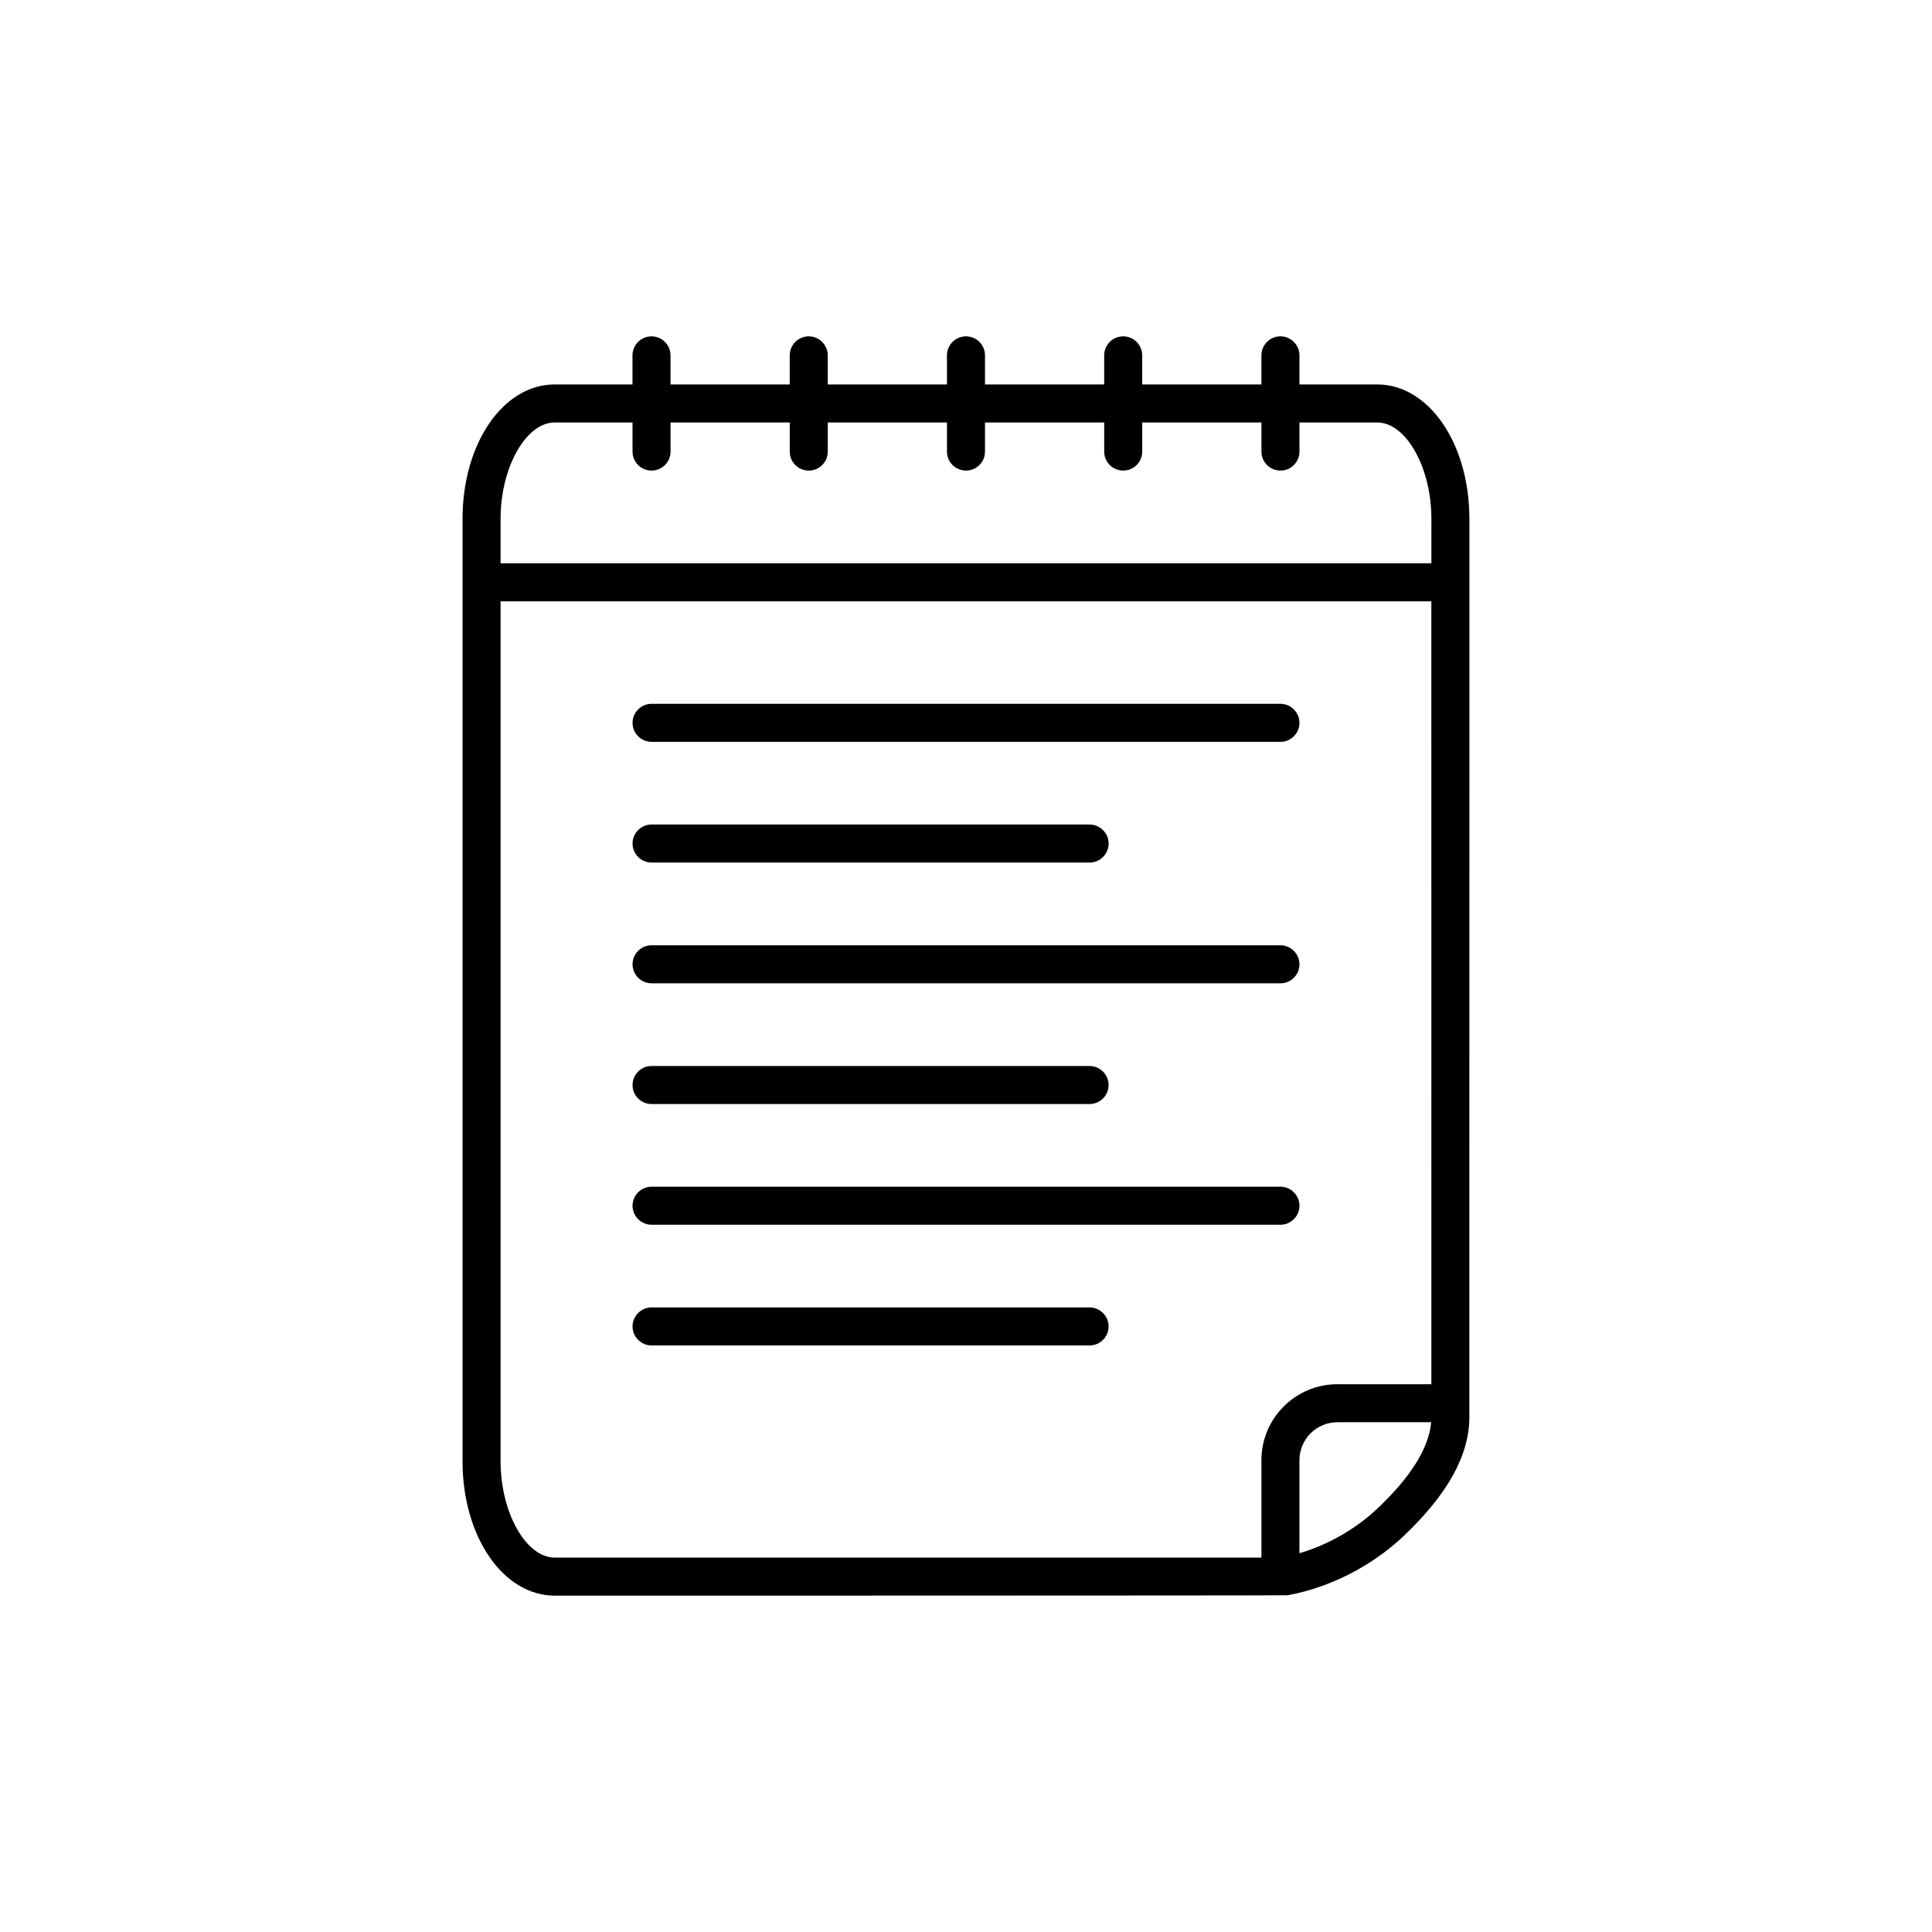
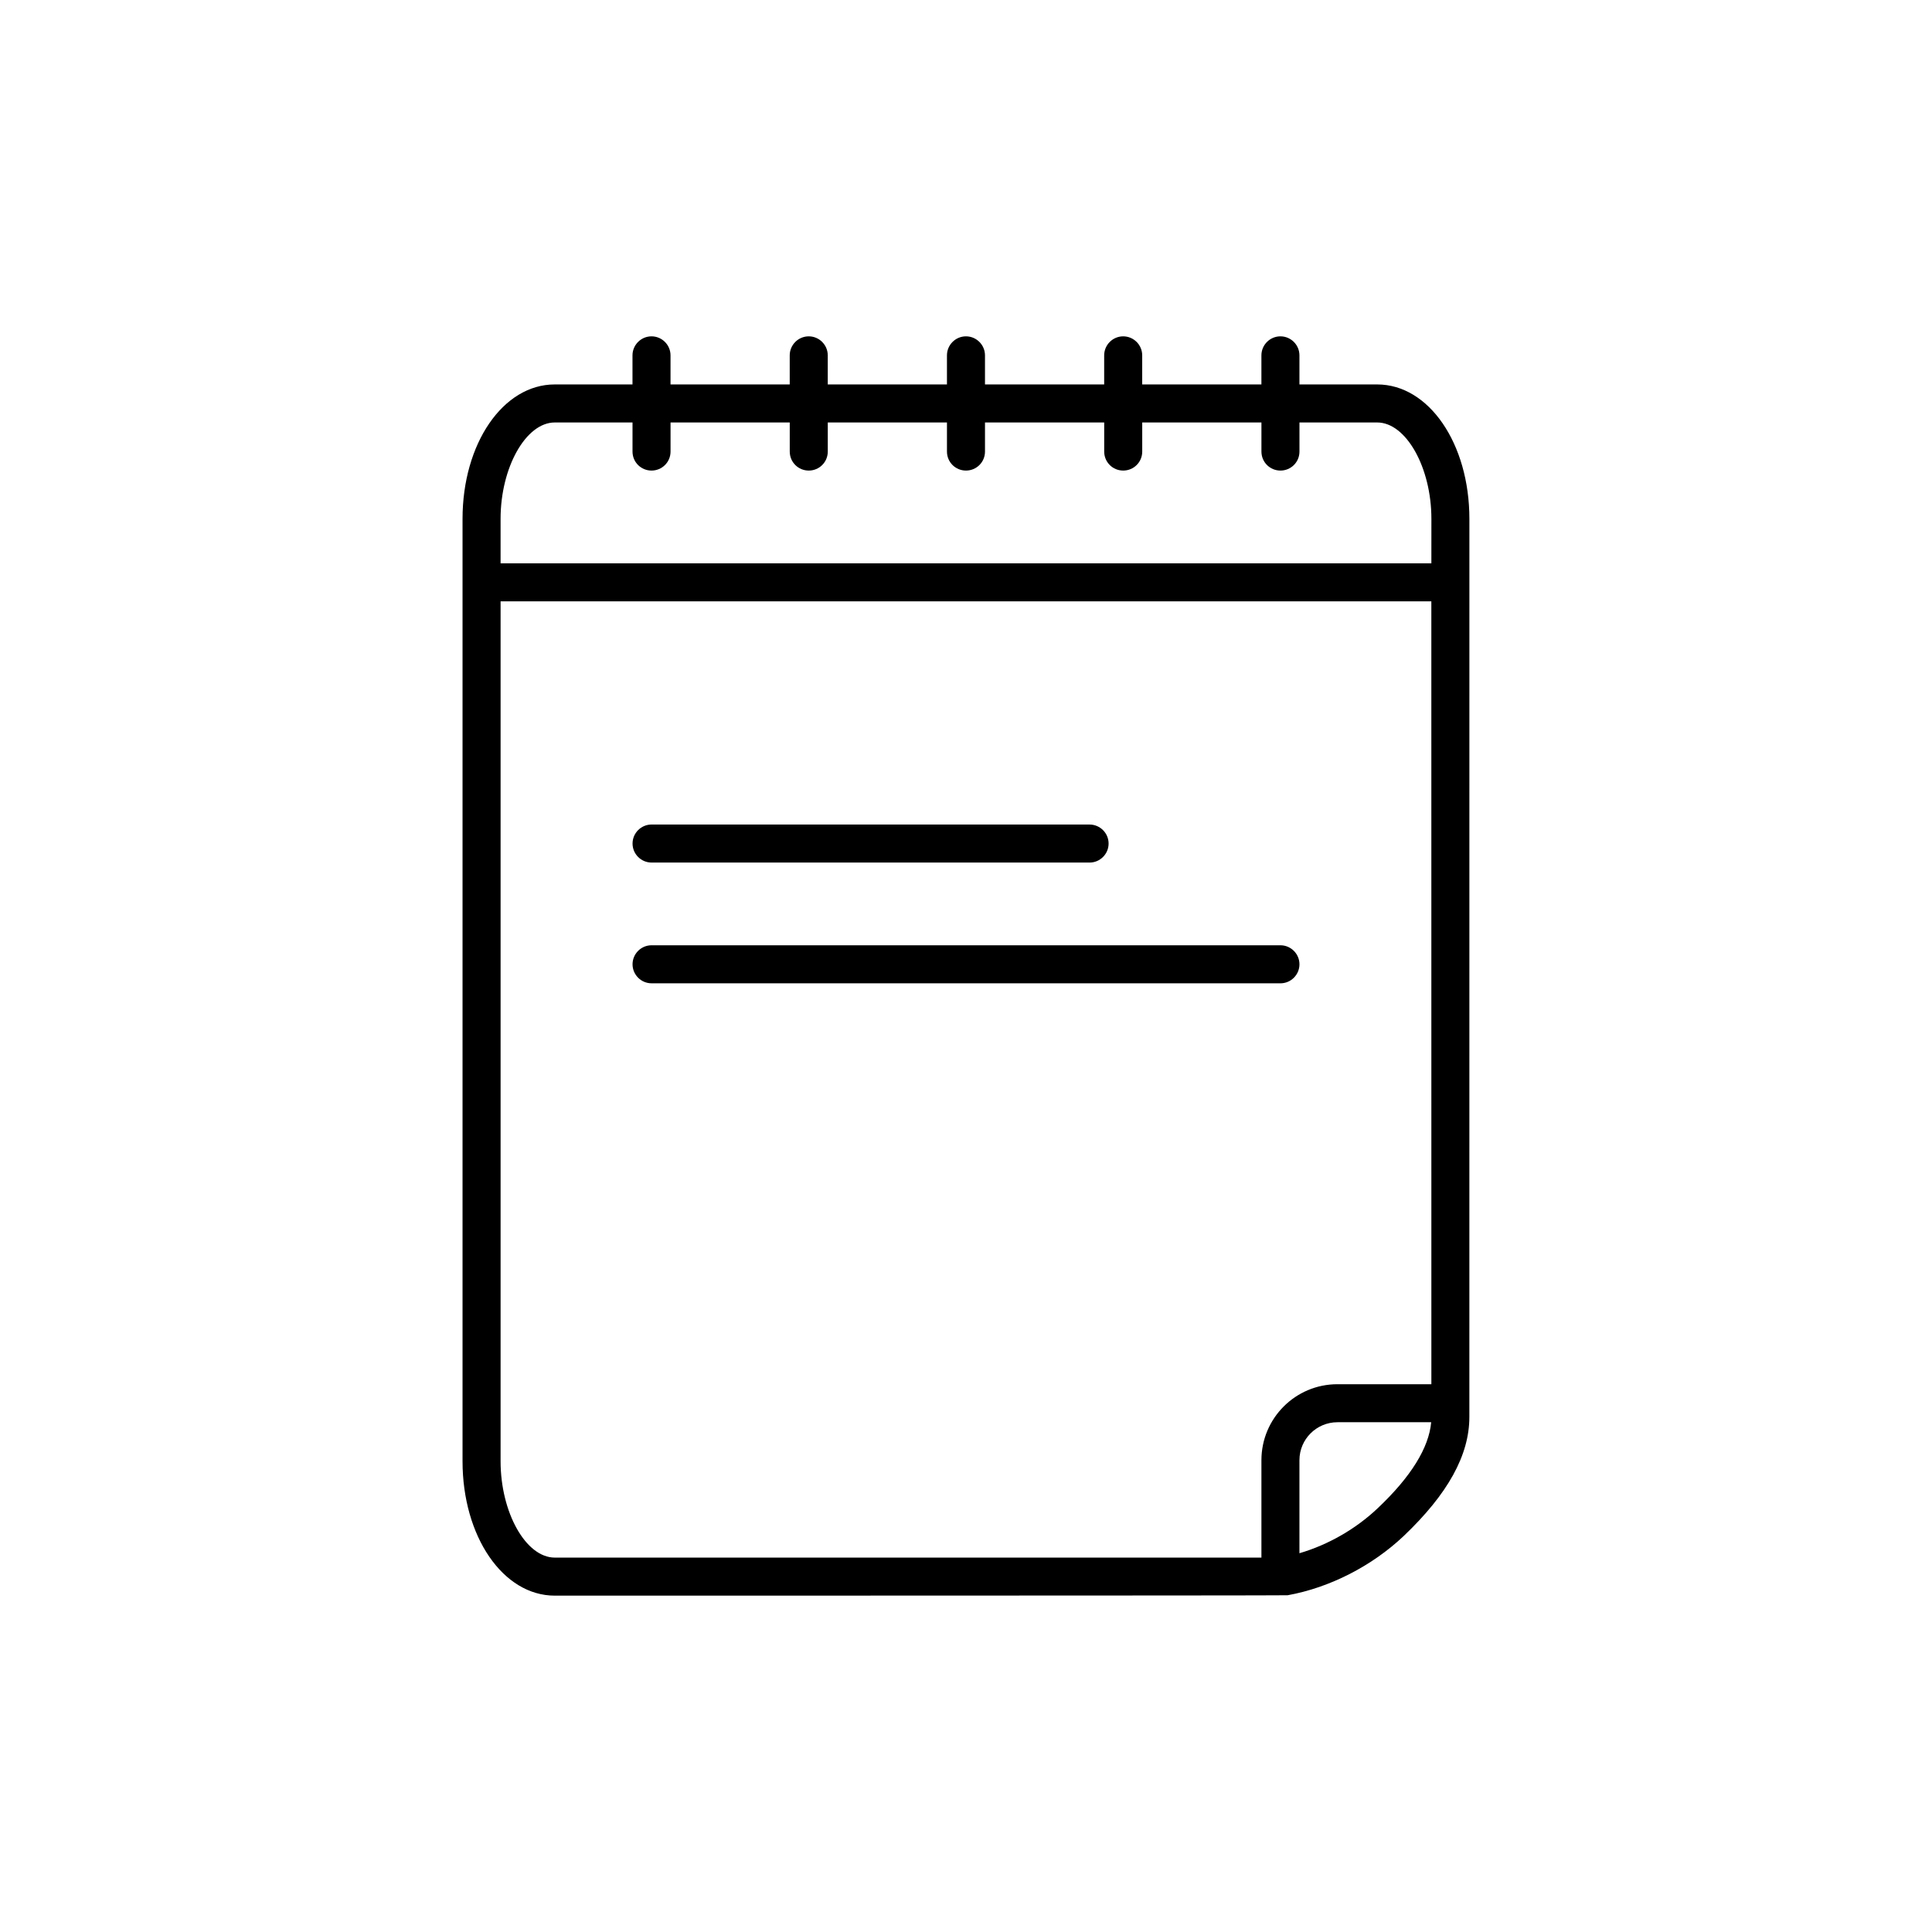
<svg xmlns="http://www.w3.org/2000/svg" fill="#000000" width="800px" height="800px" version="1.1" viewBox="144 144 512 512">
  <g>
    <path d="m508.97 245.88h-20.605v-7.707c0-2.769-2.266-5.039-5.039-5.039-2.769 0-5.039 2.266-5.039 5.039v7.707h-31.59v-7.707c0-2.769-2.266-5.039-5.039-5.039-2.769 0-5.039 2.266-5.039 5.039v7.707h-31.586v-7.707c0-2.769-2.266-5.039-5.039-5.039-2.769 0-5.039 2.266-5.039 5.039v7.707h-31.59v-7.707c0-2.769-2.266-5.039-5.039-5.039-2.769 0-5.039 2.266-5.039 5.039v7.707h-31.59v-7.707c0-2.769-2.266-5.039-5.039-5.039-2.769 0-5.039 2.266-5.039 5.039v7.707h-20.605c-13.703 0-24.434 15.668-24.434 35.621v249.74c0 19.949 10.73 35.621 24.434 35.621 0 0 193.92 0 194.22-0.102 11.184-2.016 22.371-7.758 30.781-15.719 11.688-11.133 17.383-21.41 17.383-31.539l0.008-238c0-19.953-10.73-35.621-24.434-35.621zm0.102 297.85c-5.742 5.441-13.098 9.672-20.707 11.891v-24.637c0-5.594 4.535-10.078 10.078-10.078h24.836c-0.605 6.754-5.34 14.461-14.207 22.824zm14.258-32.898h-24.887c-11.133 0-20.152 9.02-20.152 20.152v25.797h-187.27c-7.656 0-14.359-11.941-14.359-25.543v-227.88h246.66zm0-217.54h-246.67v-11.789c0-13.602 6.699-25.543 14.359-25.543h20.605v7.707c0 2.82 2.266 5.039 5.039 5.039 2.769 0 5.039-2.215 5.039-5.039v-7.707h31.59v7.707c0 2.82 2.266 5.039 5.039 5.039 2.769 0 5.039-2.215 5.039-5.039v-7.707h31.586v7.707c0 2.82 2.266 5.039 5.039 5.039 2.769 0 5.039-2.215 5.039-5.039v-7.707h31.59v7.707c0 2.82 2.266 5.039 5.039 5.039 2.769 0 5.039-2.215 5.039-5.039v-7.707h31.59v7.707c0 2.82 2.266 5.039 5.039 5.039 2.769 0 5.039-2.215 5.039-5.039v-7.707h20.605c7.656 0 14.359 11.941 14.359 25.543z" />
-     <path d="m488.37 335.56c0 2.769-2.266 5.039-5.039 5.039l-166.66-0.004c-2.769 0-5.039-2.266-5.039-5.039 0-2.769 2.266-5.039 5.039-5.039h166.66c2.769 0.004 5.039 2.269 5.039 5.043z" />
    <path d="m437.79 367.55c0 2.769-2.266 5.039-5.039 5.039l-116.08-0.004c-2.769 0-5.039-2.266-5.039-5.039 0-2.769 2.266-5.039 5.039-5.039l116.08 0.004c2.769 0 5.039 2.266 5.039 5.039z" />
    <path d="m488.37 399.55c0 2.769-2.266 5.039-5.039 5.039l-166.66-0.004c-2.769 0-5.039-2.266-5.039-5.039 0-2.769 2.266-5.039 5.039-5.039h166.66c2.769 0.004 5.039 2.269 5.039 5.043z" />
-     <path d="m437.79 431.54c0 2.769-2.266 5.039-5.039 5.039h-116.08c-2.769 0-5.039-2.266-5.039-5.039 0-2.769 2.266-5.039 5.039-5.039l116.08 0.004c2.769 0 5.039 2.266 5.039 5.035z" />
-     <path d="m488.37 463.53c0 2.769-2.266 5.039-5.039 5.039h-166.66c-2.769 0-5.039-2.266-5.039-5.039 0-2.769 2.266-5.039 5.039-5.039h166.66c2.769 0.004 5.039 2.269 5.039 5.039z" />
-     <path d="m437.79 495.52c0 2.769-2.266 5.039-5.039 5.039h-116.08c-2.769 0-5.039-2.266-5.039-5.039 0-2.769 2.266-5.039 5.039-5.039l116.08 0.004c2.769 0 5.039 2.266 5.039 5.035z" />
  </g>
</svg>